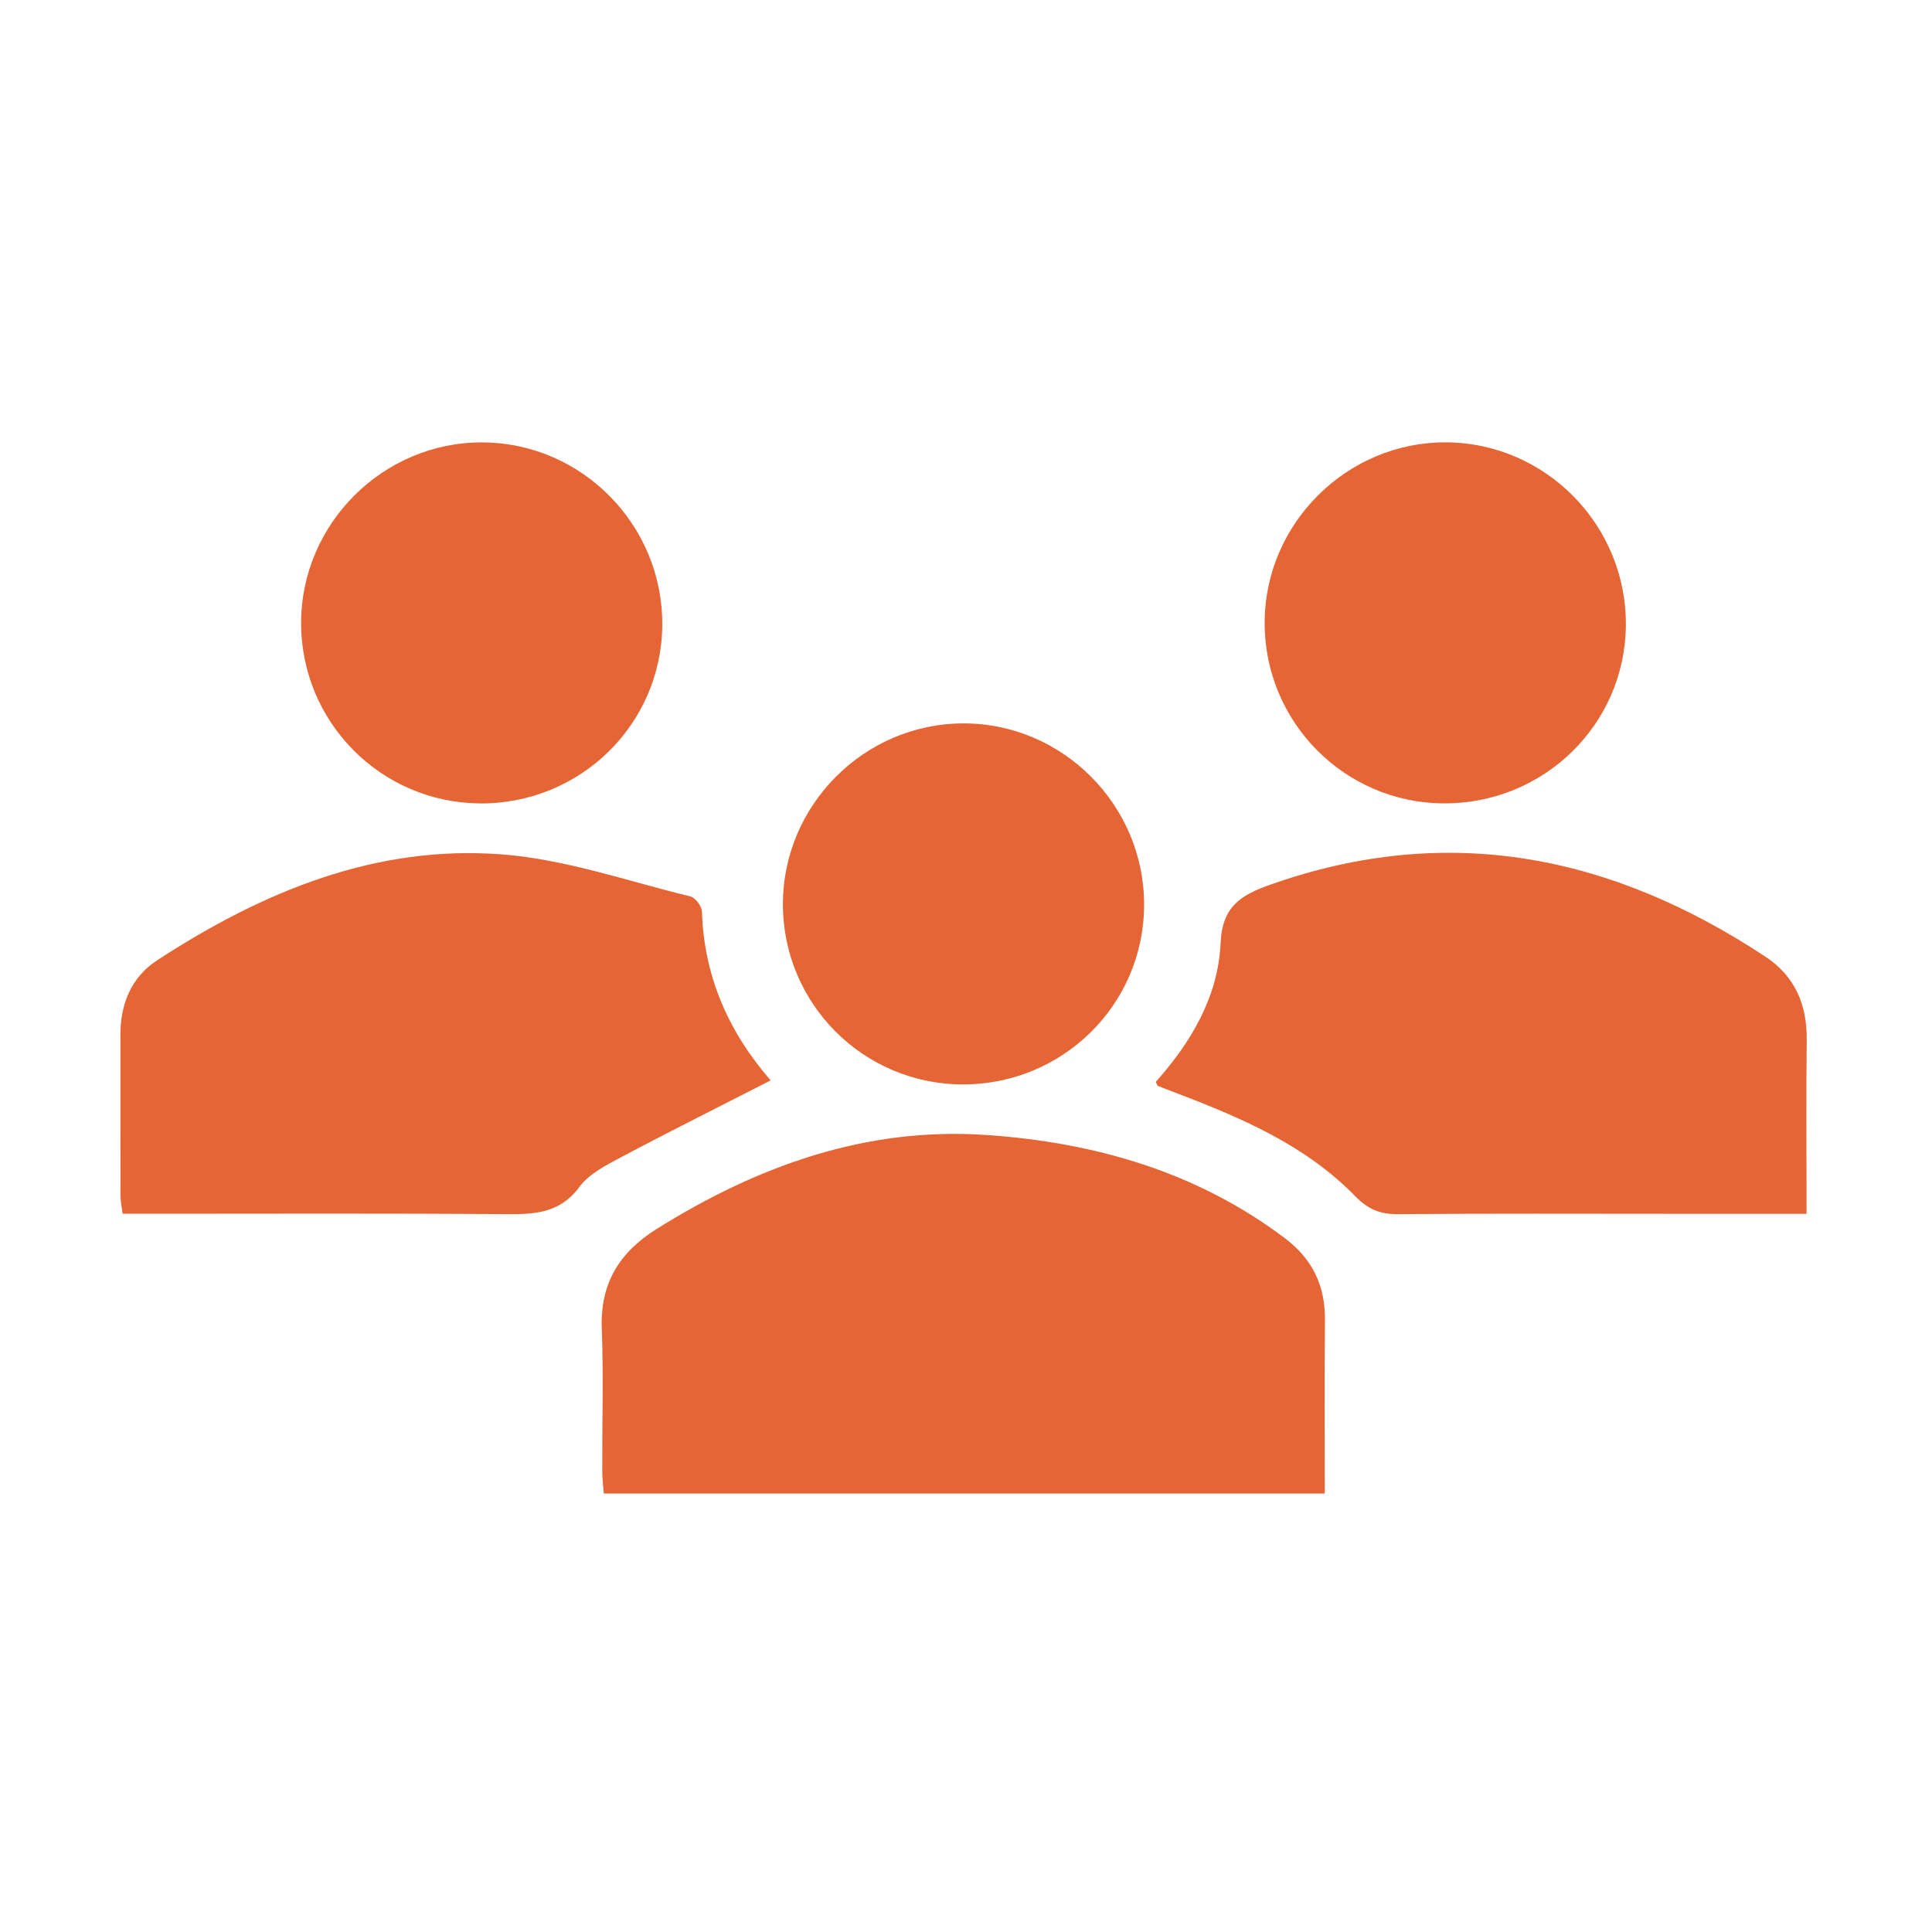
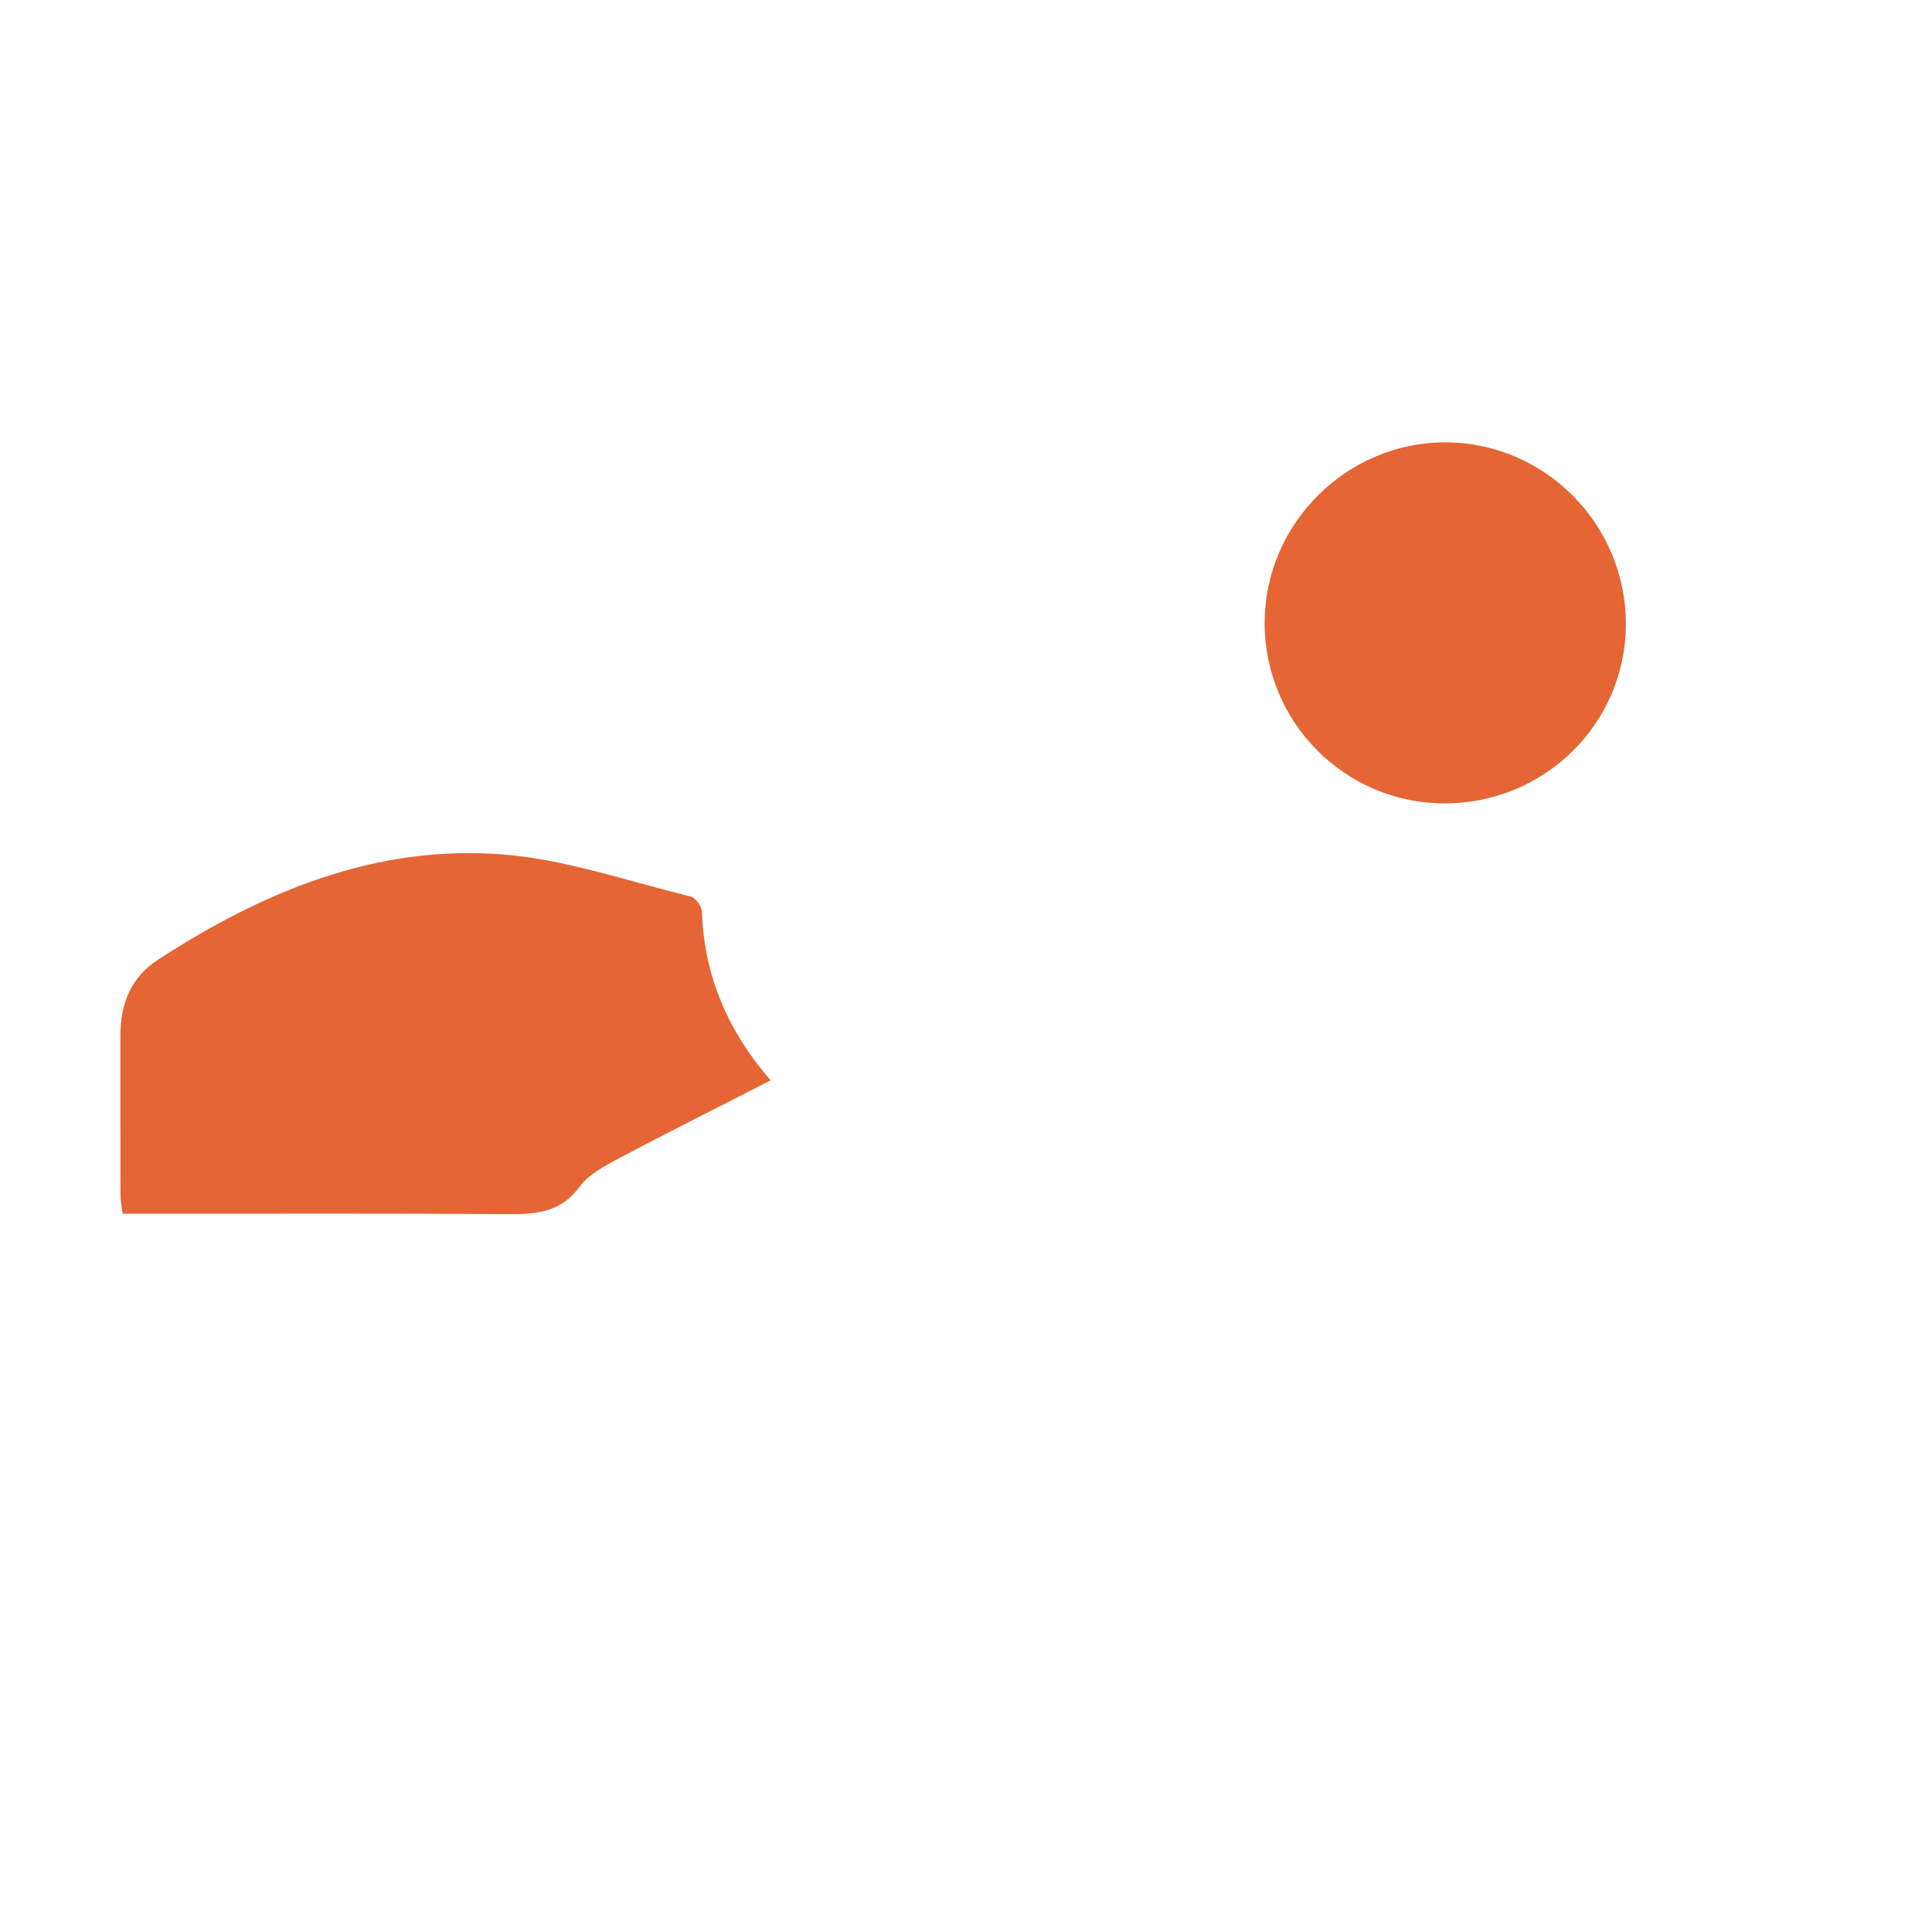
<svg xmlns="http://www.w3.org/2000/svg" width="93" height="93" viewBox="0 0 93 93" fill="none">
-   <path d="M63.77 71.893H29.065C29.038 71.528 28.992 71.181 28.99 70.835C28.983 68.541 29.053 66.243 28.968 63.952C28.888 61.785 29.804 60.29 31.603 59.162C36.459 56.12 41.693 54.24 47.459 54.633C52.652 54.986 57.585 56.386 61.847 59.602C63.182 60.607 63.792 61.889 63.778 63.54C63.754 66.304 63.77 69.07 63.77 71.893Z" fill="#E56534" />
-   <path d="M86.96 58.428C84.751 58.428 82.707 58.428 80.665 58.428C76.202 58.428 71.741 58.408 67.277 58.445C66.417 58.452 65.848 58.207 65.221 57.566C62.864 55.156 59.835 53.841 56.742 52.661C56.405 52.533 56.071 52.405 55.737 52.271C55.71 52.259 55.701 52.206 55.635 52.08C57.321 50.188 58.641 47.987 58.755 45.401C58.832 43.623 59.743 43.083 61.152 42.584C69.714 39.559 77.582 41.165 84.979 46.05C86.412 46.996 86.989 48.37 86.969 50.065C86.938 52.794 86.962 55.524 86.962 58.425L86.96 58.428Z" fill="#E56534" />
  <path d="M37.098 52.005C34.599 53.284 32.201 54.48 29.837 55.735C29.133 56.108 28.346 56.519 27.893 57.132C26.936 58.428 25.694 58.454 24.291 58.445C18.622 58.401 12.95 58.425 7.28 58.425H5.902C5.861 58.086 5.8 57.82 5.8 57.553C5.793 54.979 5.796 52.404 5.796 49.833C5.796 48.328 6.304 47.045 7.588 46.209C12.645 42.923 18.094 40.642 24.224 41.133C27.263 41.378 30.237 42.422 33.231 43.151C33.47 43.209 33.783 43.625 33.79 43.884C33.885 47.04 35.11 49.724 37.096 52.005H37.098Z" fill="#E56534" />
-   <path d="M23.114 38.672C18.331 38.646 14.478 34.749 14.495 29.956C14.514 25.197 18.445 21.286 23.202 21.296C28.009 21.305 31.923 25.279 31.879 30.106C31.836 34.88 27.924 38.702 23.112 38.675L23.114 38.672Z" fill="#E56534" />
  <path d="M69.486 38.672C64.705 38.643 60.855 34.739 60.876 29.947C60.898 25.188 64.838 21.279 69.593 21.293C74.4 21.31 78.309 25.284 78.263 30.114C78.217 34.885 74.303 38.702 69.486 38.672Z" fill="#E56534" />
-   <path d="M46.338 52.201C41.547 52.187 37.682 48.307 37.687 43.516C37.692 38.752 41.6 34.834 46.362 34.822C51.164 34.81 55.105 38.779 55.073 43.599C55.044 48.375 51.145 52.213 46.338 52.199V52.201Z" fill="#E56534" />
</svg>